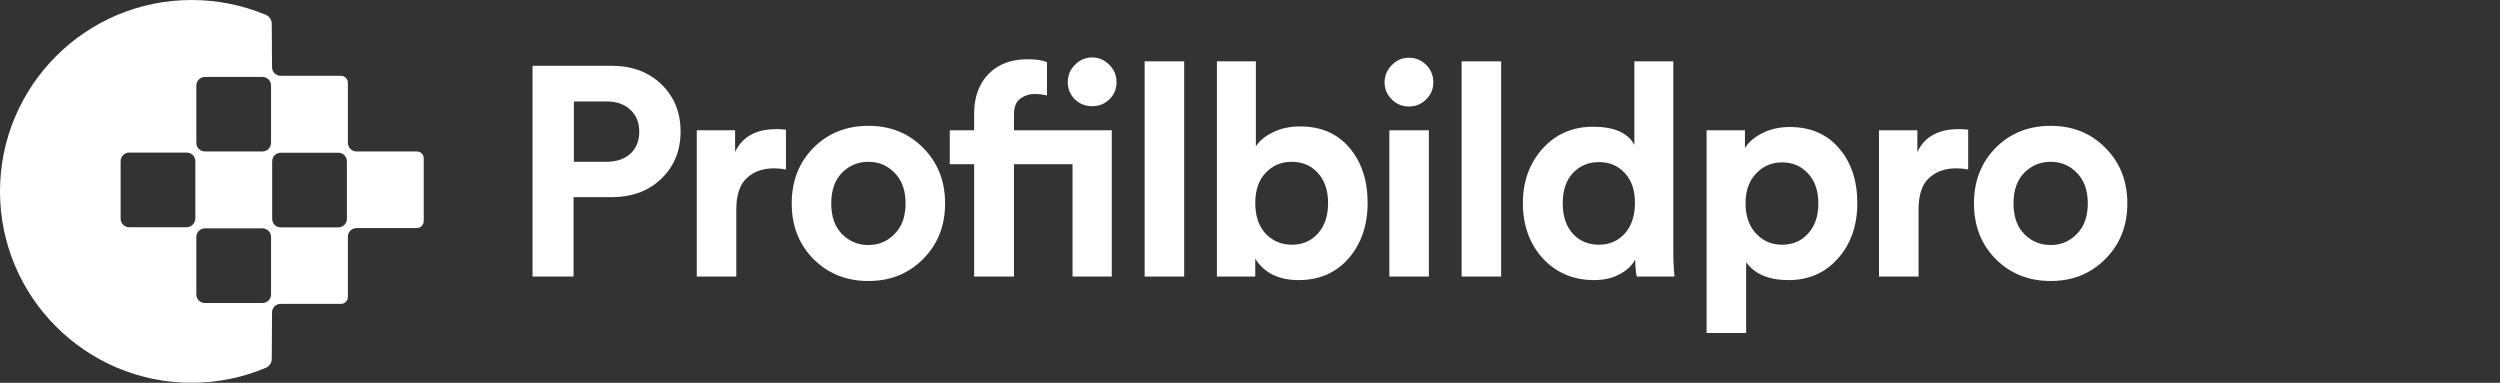
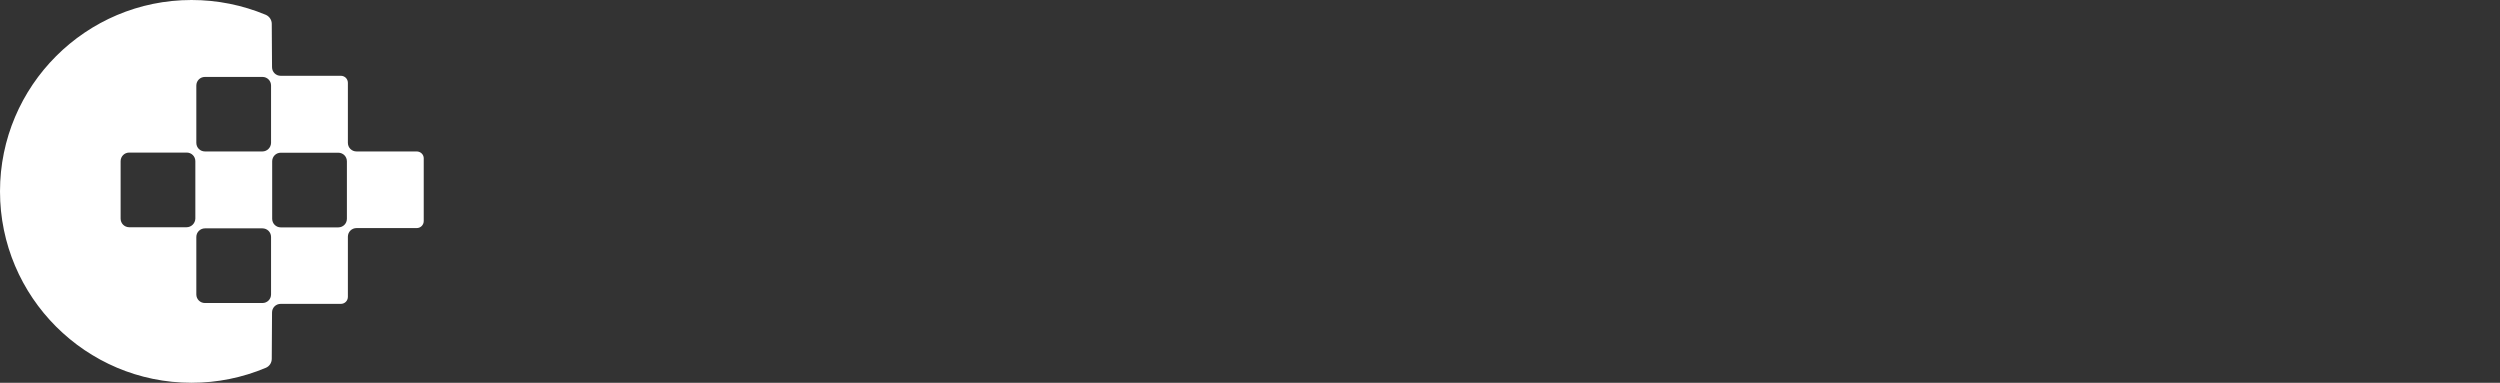
<svg xmlns="http://www.w3.org/2000/svg" width="209" height="32" viewBox="0 0 209 32" fill="none">
  <rect x="0" y="0" width="209" height="32" fill="#333333" stroke="none" />
  <path d="M34.834 12.661H29.804C29.402 12.661 29.083 12.342 29.083 11.941V6.926C29.083 6.596 28.824 6.336 28.493 6.336H23.463C23.061 6.336 22.742 6.018 22.742 5.617L22.719 1.994C22.719 1.664 22.518 1.369 22.223 1.239C20.263 0.425 18.173 0 16.012 0C7.179 0 0 7.174 0 16C0 24.826 7.179 32 16.012 32C18.173 32 20.251 31.575 22.223 30.749C22.53 30.619 22.719 30.325 22.719 29.994L22.742 26.124C22.742 25.723 23.061 25.404 23.463 25.404H28.493C28.824 25.404 29.083 25.145 29.083 24.814V19.788C29.083 19.386 29.402 19.068 29.804 19.068H34.834C35.165 19.068 35.424 18.808 35.424 18.478V13.227C35.424 12.92 35.165 12.661 34.834 12.661ZM15.598 18.997H10.804C10.403 18.997 10.084 18.678 10.084 18.277V13.475C10.084 13.074 10.403 12.755 10.804 12.755H15.61C16.012 12.755 16.331 13.074 16.331 13.475V18.277C16.319 18.667 16 18.997 15.598 18.997ZM21.939 12.661H17.134C16.732 12.661 16.413 12.342 16.413 11.941V7.15C16.413 6.749 16.732 6.431 17.134 6.431H21.939C22.341 6.431 22.66 6.749 22.66 7.15V11.953C22.648 12.342 22.329 12.661 21.939 12.661ZM17.134 19.091H21.939C22.341 19.091 22.66 19.41 22.66 19.811V24.614C22.66 25.015 22.341 25.333 21.939 25.333H17.134C16.732 25.333 16.413 25.015 16.413 24.614V19.811C16.413 19.41 16.744 19.091 17.134 19.091ZM23.474 12.767H28.28C28.682 12.767 29.001 13.086 29.001 13.487V18.289C29.001 18.69 28.682 19.009 28.28 19.009H23.474C23.073 19.009 22.754 18.69 22.754 18.289V13.487C22.754 13.086 23.073 12.767 23.474 12.767Z" fill="white" />
-   <path d="M47.975 13.526H50.684C51.528 13.526 52.199 13.302 52.696 12.855C53.193 12.391 53.442 11.778 53.442 11.016C53.442 10.238 53.193 9.625 52.696 9.177C52.216 8.713 51.545 8.481 50.684 8.481H47.975V13.526ZM51.106 16.483H47.95V23.118H44.521V5.499H51.106C52.829 5.499 54.221 6.013 55.281 7.04C56.358 8.067 56.896 9.384 56.896 10.991C56.896 12.598 56.358 13.915 55.281 14.943C54.221 15.97 52.829 16.483 51.106 16.483ZM65.705 10.842V14.172C65.373 14.106 65.042 14.073 64.711 14.073C63.766 14.073 63.004 14.346 62.425 14.893C61.845 15.423 61.555 16.301 61.555 17.527V23.118H58.25V10.892H61.455V12.706C62.052 11.43 63.211 10.793 64.934 10.793C65.117 10.793 65.373 10.809 65.705 10.842ZM70.387 19.565C71 20.178 71.737 20.484 72.599 20.484C73.46 20.484 74.189 20.178 74.785 19.565C75.398 18.952 75.705 18.098 75.705 17.005C75.705 15.912 75.398 15.058 74.785 14.445C74.189 13.832 73.46 13.526 72.599 13.526C71.737 13.526 71 13.832 70.387 14.445C69.79 15.058 69.492 15.912 69.492 17.005C69.492 18.098 69.79 18.952 70.387 19.565ZM68.001 12.358C69.227 11.132 70.76 10.519 72.599 10.519C74.437 10.519 75.962 11.132 77.171 12.358C78.397 13.584 79.01 15.133 79.01 17.005C79.01 18.877 78.397 20.426 77.171 21.652C75.962 22.878 74.437 23.491 72.599 23.491C70.76 23.491 69.227 22.878 68.001 21.652C66.792 20.426 66.187 18.877 66.187 17.005C66.187 15.133 66.792 13.584 68.001 12.358ZM89.664 13.725H84.768V23.118H81.438V13.725H79.401V10.892H81.438V9.5C81.438 8.125 81.836 7.024 82.631 6.195C83.443 5.367 84.528 4.953 85.886 4.953C86.615 4.953 87.162 5.036 87.527 5.201V7.984C87.245 7.902 86.897 7.86 86.483 7.86C86.036 7.86 85.638 7.993 85.29 8.258C84.942 8.506 84.768 8.937 84.768 9.55V10.892H92.944V23.118H89.664V13.725ZM89.862 8.307C89.465 7.91 89.266 7.429 89.266 6.866C89.266 6.303 89.465 5.822 89.862 5.425C90.26 5.011 90.741 4.804 91.304 4.804C91.867 4.804 92.348 5.011 92.745 5.425C93.143 5.822 93.342 6.303 93.342 6.866C93.342 7.429 93.143 7.91 92.745 8.307C92.348 8.688 91.867 8.879 91.304 8.879C90.741 8.879 90.26 8.688 89.862 8.307ZM98.998 23.118H95.692V5.127H98.998V23.118ZM104.94 23.118H101.734V5.127H104.99V12.234C105.288 11.77 105.76 11.381 106.406 11.066C107.069 10.735 107.831 10.569 108.692 10.569C110.432 10.569 111.807 11.165 112.817 12.358C113.828 13.551 114.333 15.083 114.333 16.955C114.333 18.827 113.803 20.376 112.743 21.602C111.683 22.812 110.291 23.416 108.568 23.416C106.895 23.416 105.685 22.82 104.94 21.627V23.118ZM110.159 19.54C110.738 18.91 111.028 18.057 111.028 16.98C111.028 15.903 110.738 15.058 110.159 14.445C109.595 13.832 108.875 13.526 107.997 13.526C107.119 13.526 106.39 13.832 105.81 14.445C105.23 15.058 104.94 15.903 104.94 16.98C104.94 18.057 105.23 18.91 105.81 19.54C106.406 20.153 107.135 20.459 107.997 20.459C108.875 20.459 109.595 20.153 110.159 19.54ZM119.454 23.118H116.149V10.892H119.454V23.118ZM115.751 6.891C115.751 6.328 115.95 5.847 116.347 5.45C116.745 5.036 117.225 4.828 117.789 4.828C118.352 4.828 118.832 5.027 119.23 5.425C119.628 5.822 119.826 6.311 119.826 6.891C119.826 7.438 119.628 7.91 119.23 8.307C118.832 8.705 118.352 8.904 117.789 8.904C117.225 8.904 116.745 8.705 116.347 8.307C115.95 7.91 115.751 7.438 115.751 6.891ZM125.496 23.118H122.19V5.127H125.496V23.118ZM139.887 5.127V20.907C139.887 21.718 139.92 22.456 139.986 23.118H136.831C136.748 22.704 136.706 22.232 136.706 21.702C136.425 22.215 135.977 22.629 135.364 22.944C134.768 23.259 134.072 23.416 133.277 23.416C131.537 23.416 130.104 22.812 128.978 21.602C127.868 20.376 127.313 18.836 127.313 16.98C127.313 15.174 127.86 13.659 128.953 12.433C130.063 11.207 131.471 10.594 133.178 10.594C134.934 10.594 136.085 11.099 136.632 12.11V5.127H139.887ZM130.643 16.98C130.643 18.057 130.924 18.91 131.488 19.54C132.051 20.153 132.78 20.459 133.675 20.459C134.553 20.459 135.273 20.144 135.837 19.515C136.4 18.885 136.681 18.032 136.681 16.955C136.681 15.895 136.4 15.067 135.837 14.47C135.273 13.857 134.553 13.551 133.675 13.551C132.797 13.551 132.068 13.857 131.488 14.47C130.924 15.083 130.643 15.92 130.643 16.98ZM145.976 27.84H142.671V10.892H145.877V12.383C146.175 11.886 146.655 11.472 147.318 11.14C147.981 10.793 148.751 10.618 149.629 10.618C151.368 10.618 152.743 11.215 153.754 12.408C154.765 13.584 155.27 15.108 155.27 16.98C155.27 18.852 154.732 20.393 153.655 21.602C152.594 22.812 151.211 23.416 149.505 23.416C147.881 23.416 146.705 22.919 145.976 21.925V27.84ZM151.145 19.54C151.725 18.91 152.015 18.065 152.015 17.005C152.015 15.945 151.725 15.108 151.145 14.495C150.582 13.882 149.861 13.576 148.983 13.576C148.105 13.576 147.376 13.89 146.796 14.52C146.216 15.133 145.926 15.961 145.926 17.005C145.926 18.049 146.216 18.885 146.796 19.515C147.376 20.144 148.105 20.459 148.983 20.459C149.861 20.459 150.582 20.153 151.145 19.54ZM164.54 10.842V14.172C164.209 14.106 163.878 14.073 163.546 14.073C162.602 14.073 161.84 14.346 161.26 14.893C160.68 15.423 160.39 16.301 160.39 17.527V23.118H157.085V10.892H160.291V12.706C160.887 11.43 162.047 10.793 163.77 10.793C163.952 10.793 164.209 10.809 164.54 10.842ZM169.222 19.565C169.835 20.178 170.573 20.484 171.434 20.484C172.295 20.484 173.024 20.178 173.621 19.565C174.234 18.952 174.54 18.098 174.54 17.005C174.54 15.912 174.234 15.058 173.621 14.445C173.024 13.832 172.295 13.526 171.434 13.526C170.573 13.526 169.835 13.832 169.222 14.445C168.626 15.058 168.328 15.912 168.328 17.005C168.328 18.098 168.626 18.952 169.222 19.565ZM166.837 12.358C168.063 11.132 169.595 10.519 171.434 10.519C173.273 10.519 174.797 11.132 176.006 12.358C177.232 13.584 177.845 15.133 177.845 17.005C177.845 18.877 177.232 20.426 176.006 21.652C174.797 22.878 173.273 23.491 171.434 23.491C169.595 23.491 168.063 22.878 166.837 21.652C165.627 20.426 165.023 18.877 165.023 17.005C165.023 15.133 165.627 13.584 166.837 12.358Z" fill="white" />
</svg>